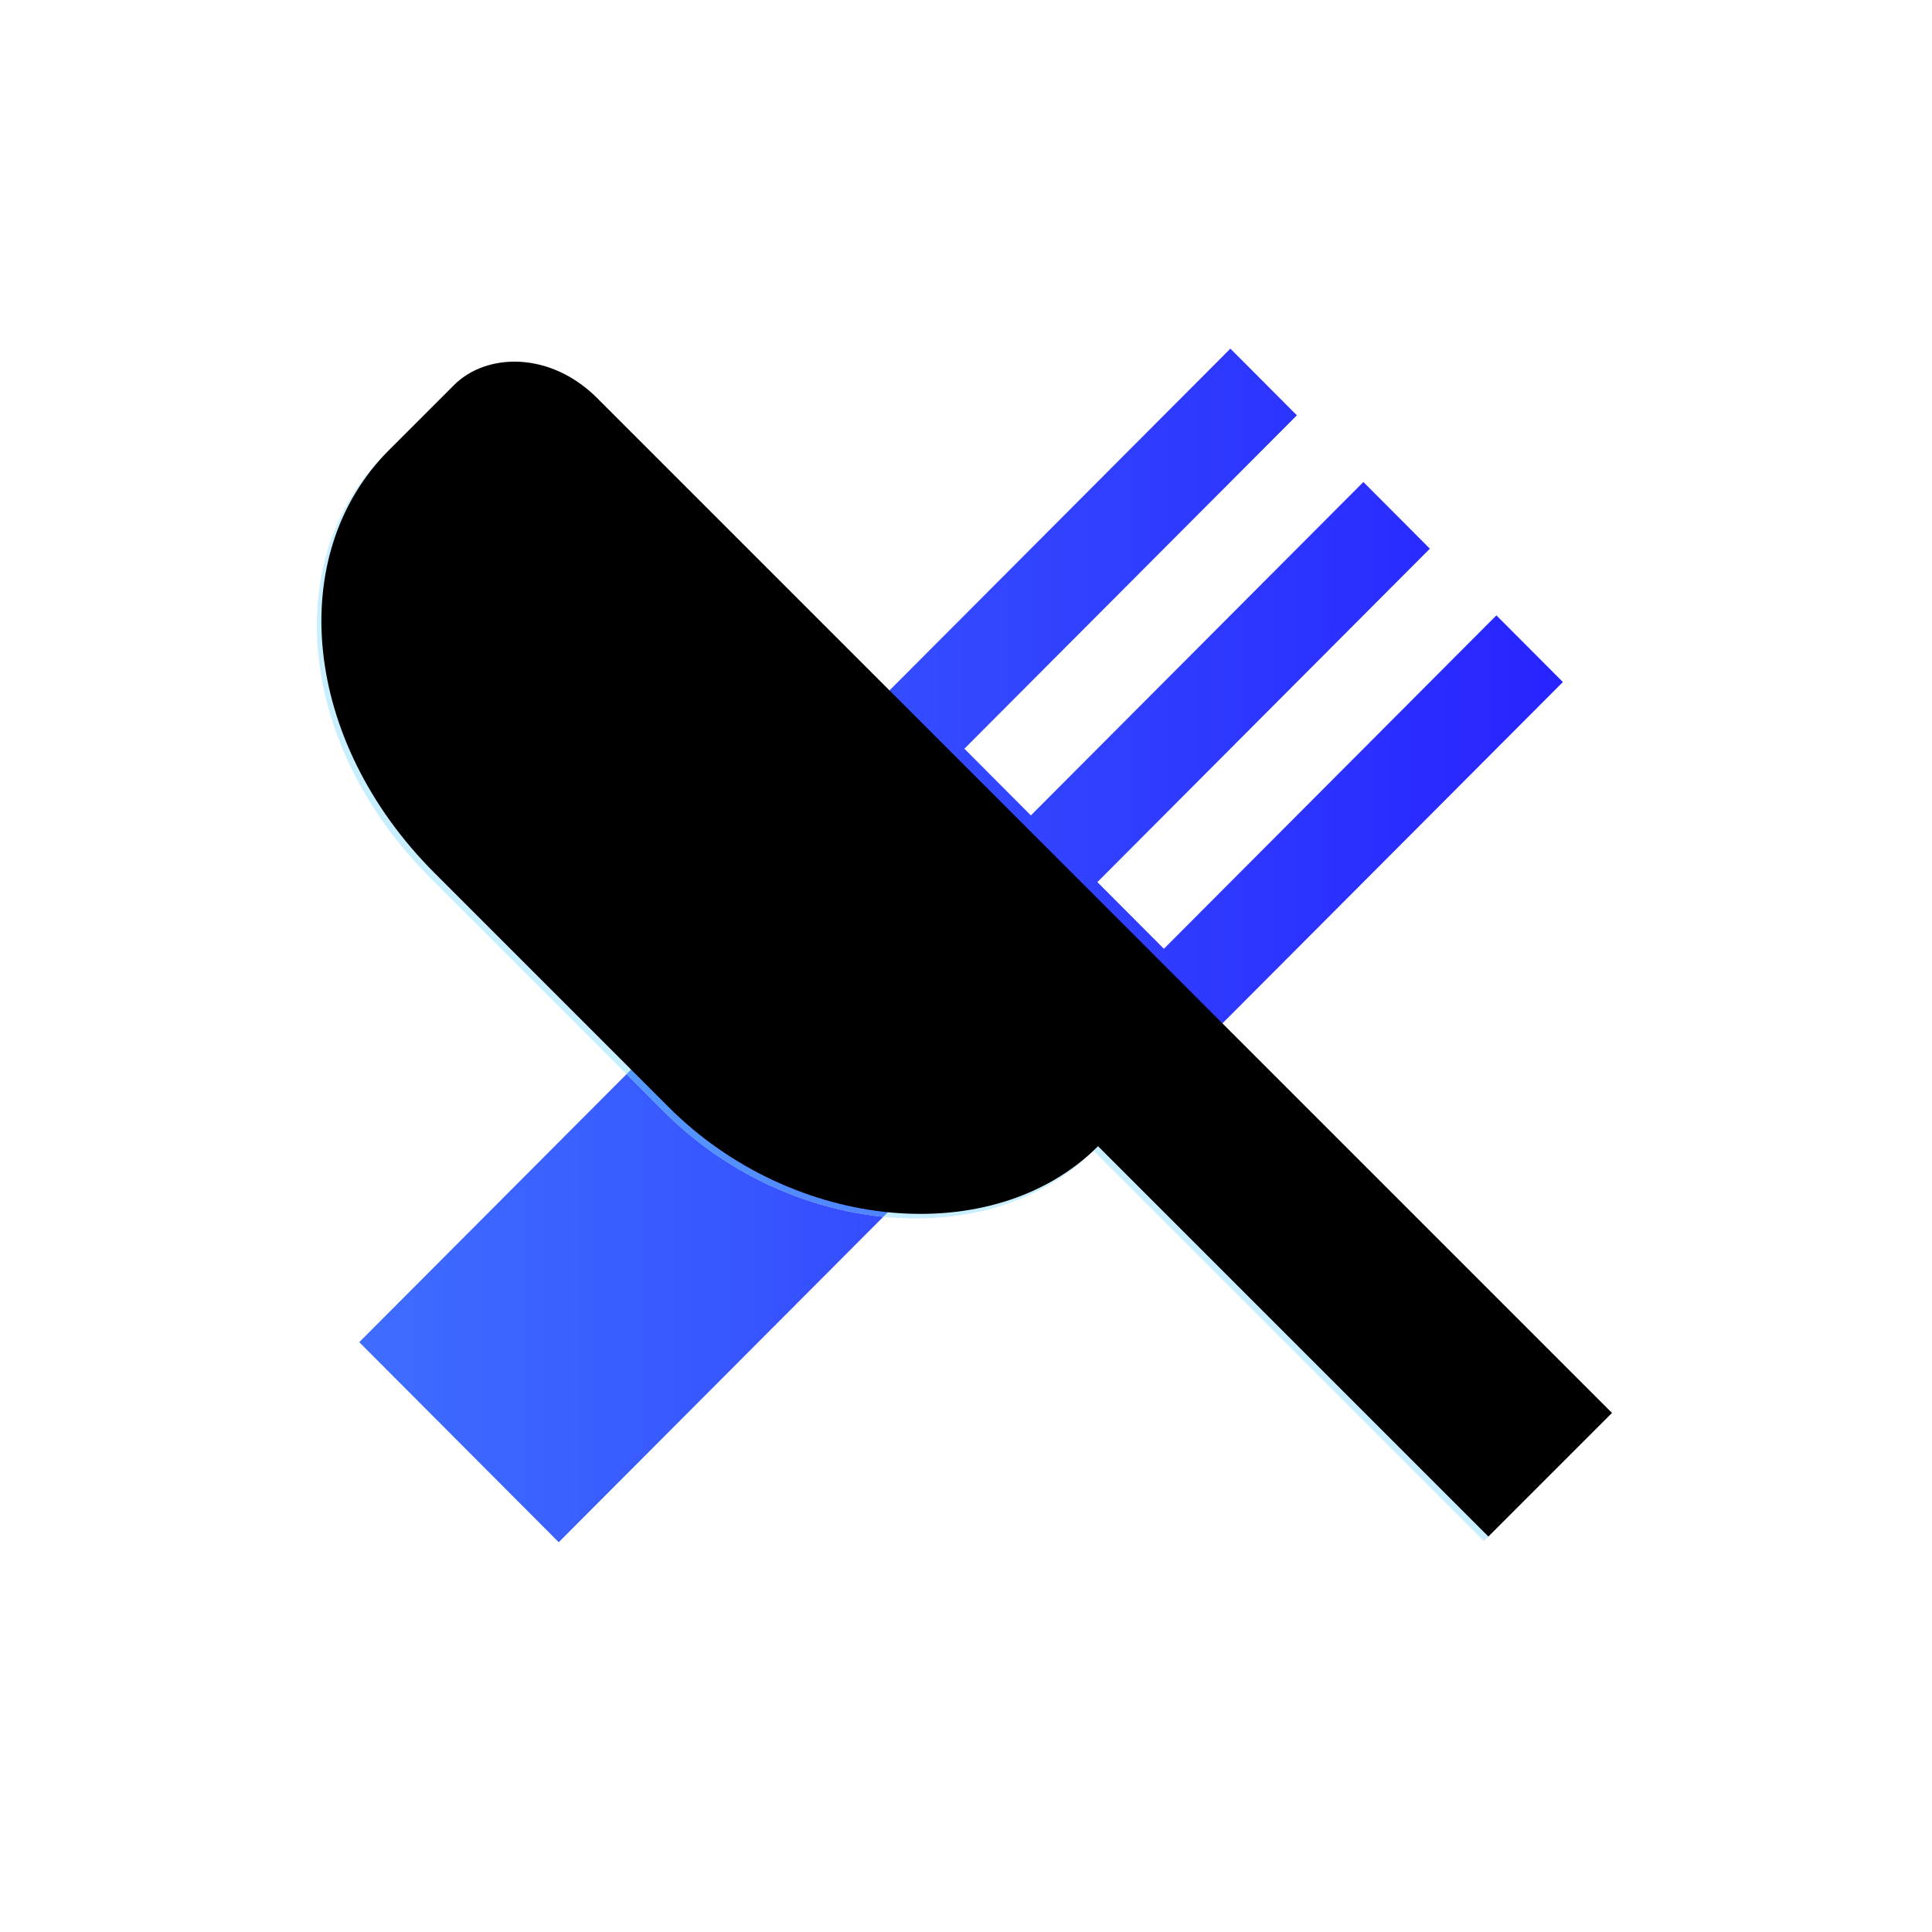
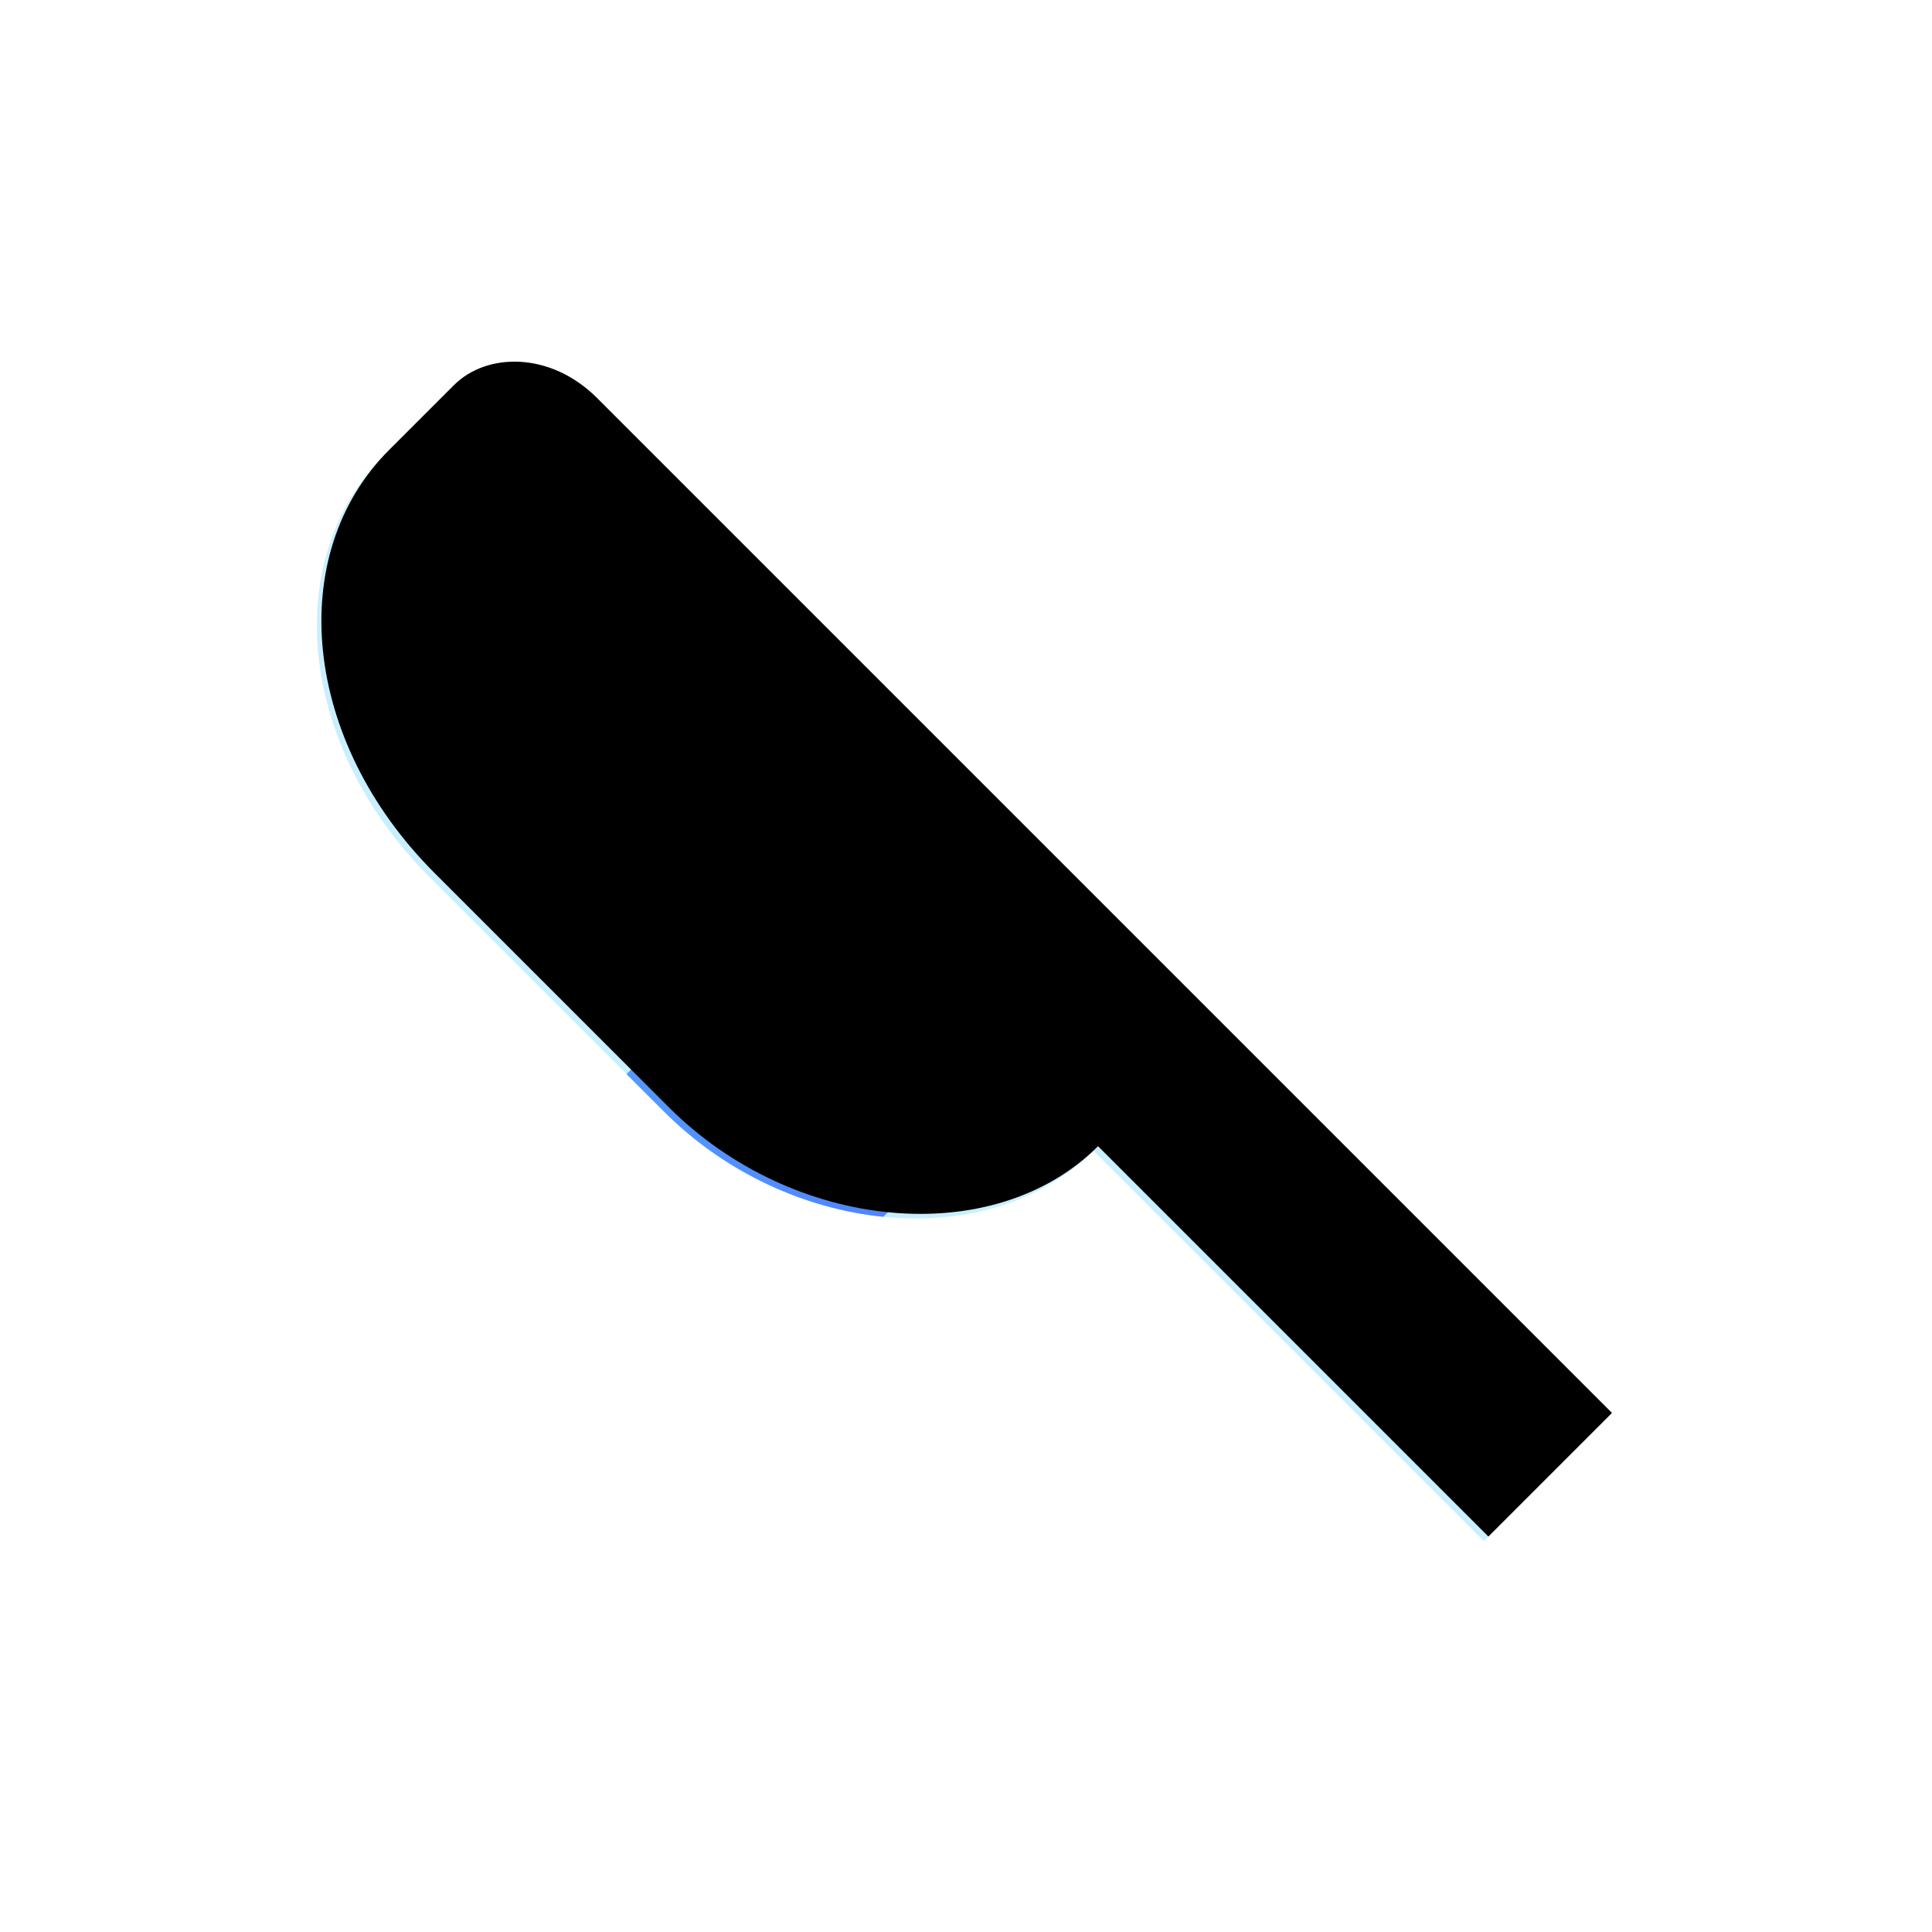
<svg xmlns="http://www.w3.org/2000/svg" xmlns:xlink="http://www.w3.org/1999/xlink" width="60px" height="60px" viewBox="0 0 60 60" version="1.1">
  <title>餐饮</title>
  <defs>
    <linearGradient x1="100%" y1="53.974%" x2="0%" y2="53.974%" id="linearGradient-1">
      <stop stop-color="#2723FF" offset="0%" />
      <stop stop-color="#3E6DFF" offset="100%" />
    </linearGradient>
    <linearGradient x1="100%" y1="53.974%" x2="0%" y2="53.974%" id="linearGradient-2">
      <stop stop-color="#2723FF" offset="0%" />
      <stop stop-color="#3E6DFF" offset="100%" />
    </linearGradient>
    <filter x="-16.3%" y="-18.5%" width="132.7%" height="137.0%" filterUnits="objectBoundingBox" id="filter-3">
      <feGaussianBlur stdDeviation="1" in="SourceGraphic" />
    </filter>
    <path d="M29.571,56 L29.571,38.857 C25,38.857 21,34.057 21,28.571 L21,18.286 C21,12.457 24.714,8 29.286,8 L32.143,8 C33.571,8 35,9.371 35,11.429 L35,56 L29.571,56 Z" id="path-4" />
    <filter x="-0.4%" y="-0.1%" width="100.7%" height="100.2%" filterUnits="objectBoundingBox" id="filter-5">
      <feOffset dx="0.1" dy="0" in="SourceAlpha" result="shadowOffsetInner1" />
      <feComposite in="shadowOffsetInner1" in2="SourceAlpha" operator="arithmetic" k2="-1" k3="1" result="shadowInnerInner1" />
      <feColorMatrix values="0 0 0 0 0.758   0 0 0 0 0.899   0 0 0 0 0.977  0 0 0 0.121 0" type="matrix" in="shadowInnerInner1" result="shadowMatrixInner1" />
      <feOffset dx="0.1" dy="0" in="SourceAlpha" result="shadowOffsetInner2" />
      <feComposite in="shadowOffsetInner2" in2="SourceAlpha" operator="arithmetic" k2="-1" k3="1" result="shadowInnerInner2" />
      <feColorMatrix values="0 0 0 0 0.863   0 0 0 0 0.984   0 0 0 0 1  0 0 0 0.122 0" type="matrix" in="shadowInnerInner2" result="shadowMatrixInner2" />
      <feMerge>
        <feMergeNode in="shadowMatrixInner1" />
        <feMergeNode in="shadowMatrixInner2" />
      </feMerge>
    </filter>
  </defs>
  <g id="页面-1" stroke="none" stroke-width="1" fill="none" fill-rule="evenodd">
    <g id="画板" transform="translate(-1022, -933)">
      <g id="餐饮" transform="translate(1022, 933)">
        <rect id="矩形" fill="#000000" fill-rule="nonzero" opacity="0" x="18" y="10" width="41" height="41" />
-         <path d="M19.459,33.358 L20.626,34.525 C22.538,36.438 25.02,37.545 27.432,37.788 L17.352,47.895 L11.157,41.682 L19.459,33.358 Z M38.211,10.827 L40.276,12.898 L29.95,23.252 L32.015,25.323 L42.341,14.969 L44.406,17.04 L34.08,27.394 L36.146,29.465 L46.472,19.111 L48.537,21.181 L37.823,31.923 L27.483,21.583 L38.211,10.827 Z" id="形状结合" fill="url(#linearGradient-1)" />
-         <path d="M27.483,21.583 L37.823,31.923 L35.939,33.813 C34.494,34.435 32.841,34.435 31.809,33.399 L27.432,37.788 C25.02,37.545 22.538,36.438 20.626,34.525 L19.458,33.358 L25.613,27.187 C24.581,26.151 24.581,24.495 25.82,23.252 L27.483,21.583 Z" id="形状结合" fill="url(#linearGradient-2)" filter="url(#filter-3)" />
+         <path d="M27.483,21.583 L37.823,31.923 L35.939,33.813 C34.494,34.435 32.841,34.435 31.809,33.399 L27.432,37.788 C25.02,37.545 22.538,36.438 20.626,34.525 L19.458,33.358 L25.613,27.187 C24.581,26.151 24.581,24.495 25.82,23.252 L27.483,21.583 " id="形状结合" fill="url(#linearGradient-2)" filter="url(#filter-3)" />
        <g id="形状" fill-rule="nonzero" transform="translate(28, 32) rotate(-45) translate(-28, -32) ">
          <use fill-opacity="0.403" fill="#78D8FF" xlink:href="#path-4" />
          <use fill="black" fill-opacity="1" filter="url(#filter-5)" xlink:href="#path-4" />
        </g>
      </g>
    </g>
  </g>
</svg>